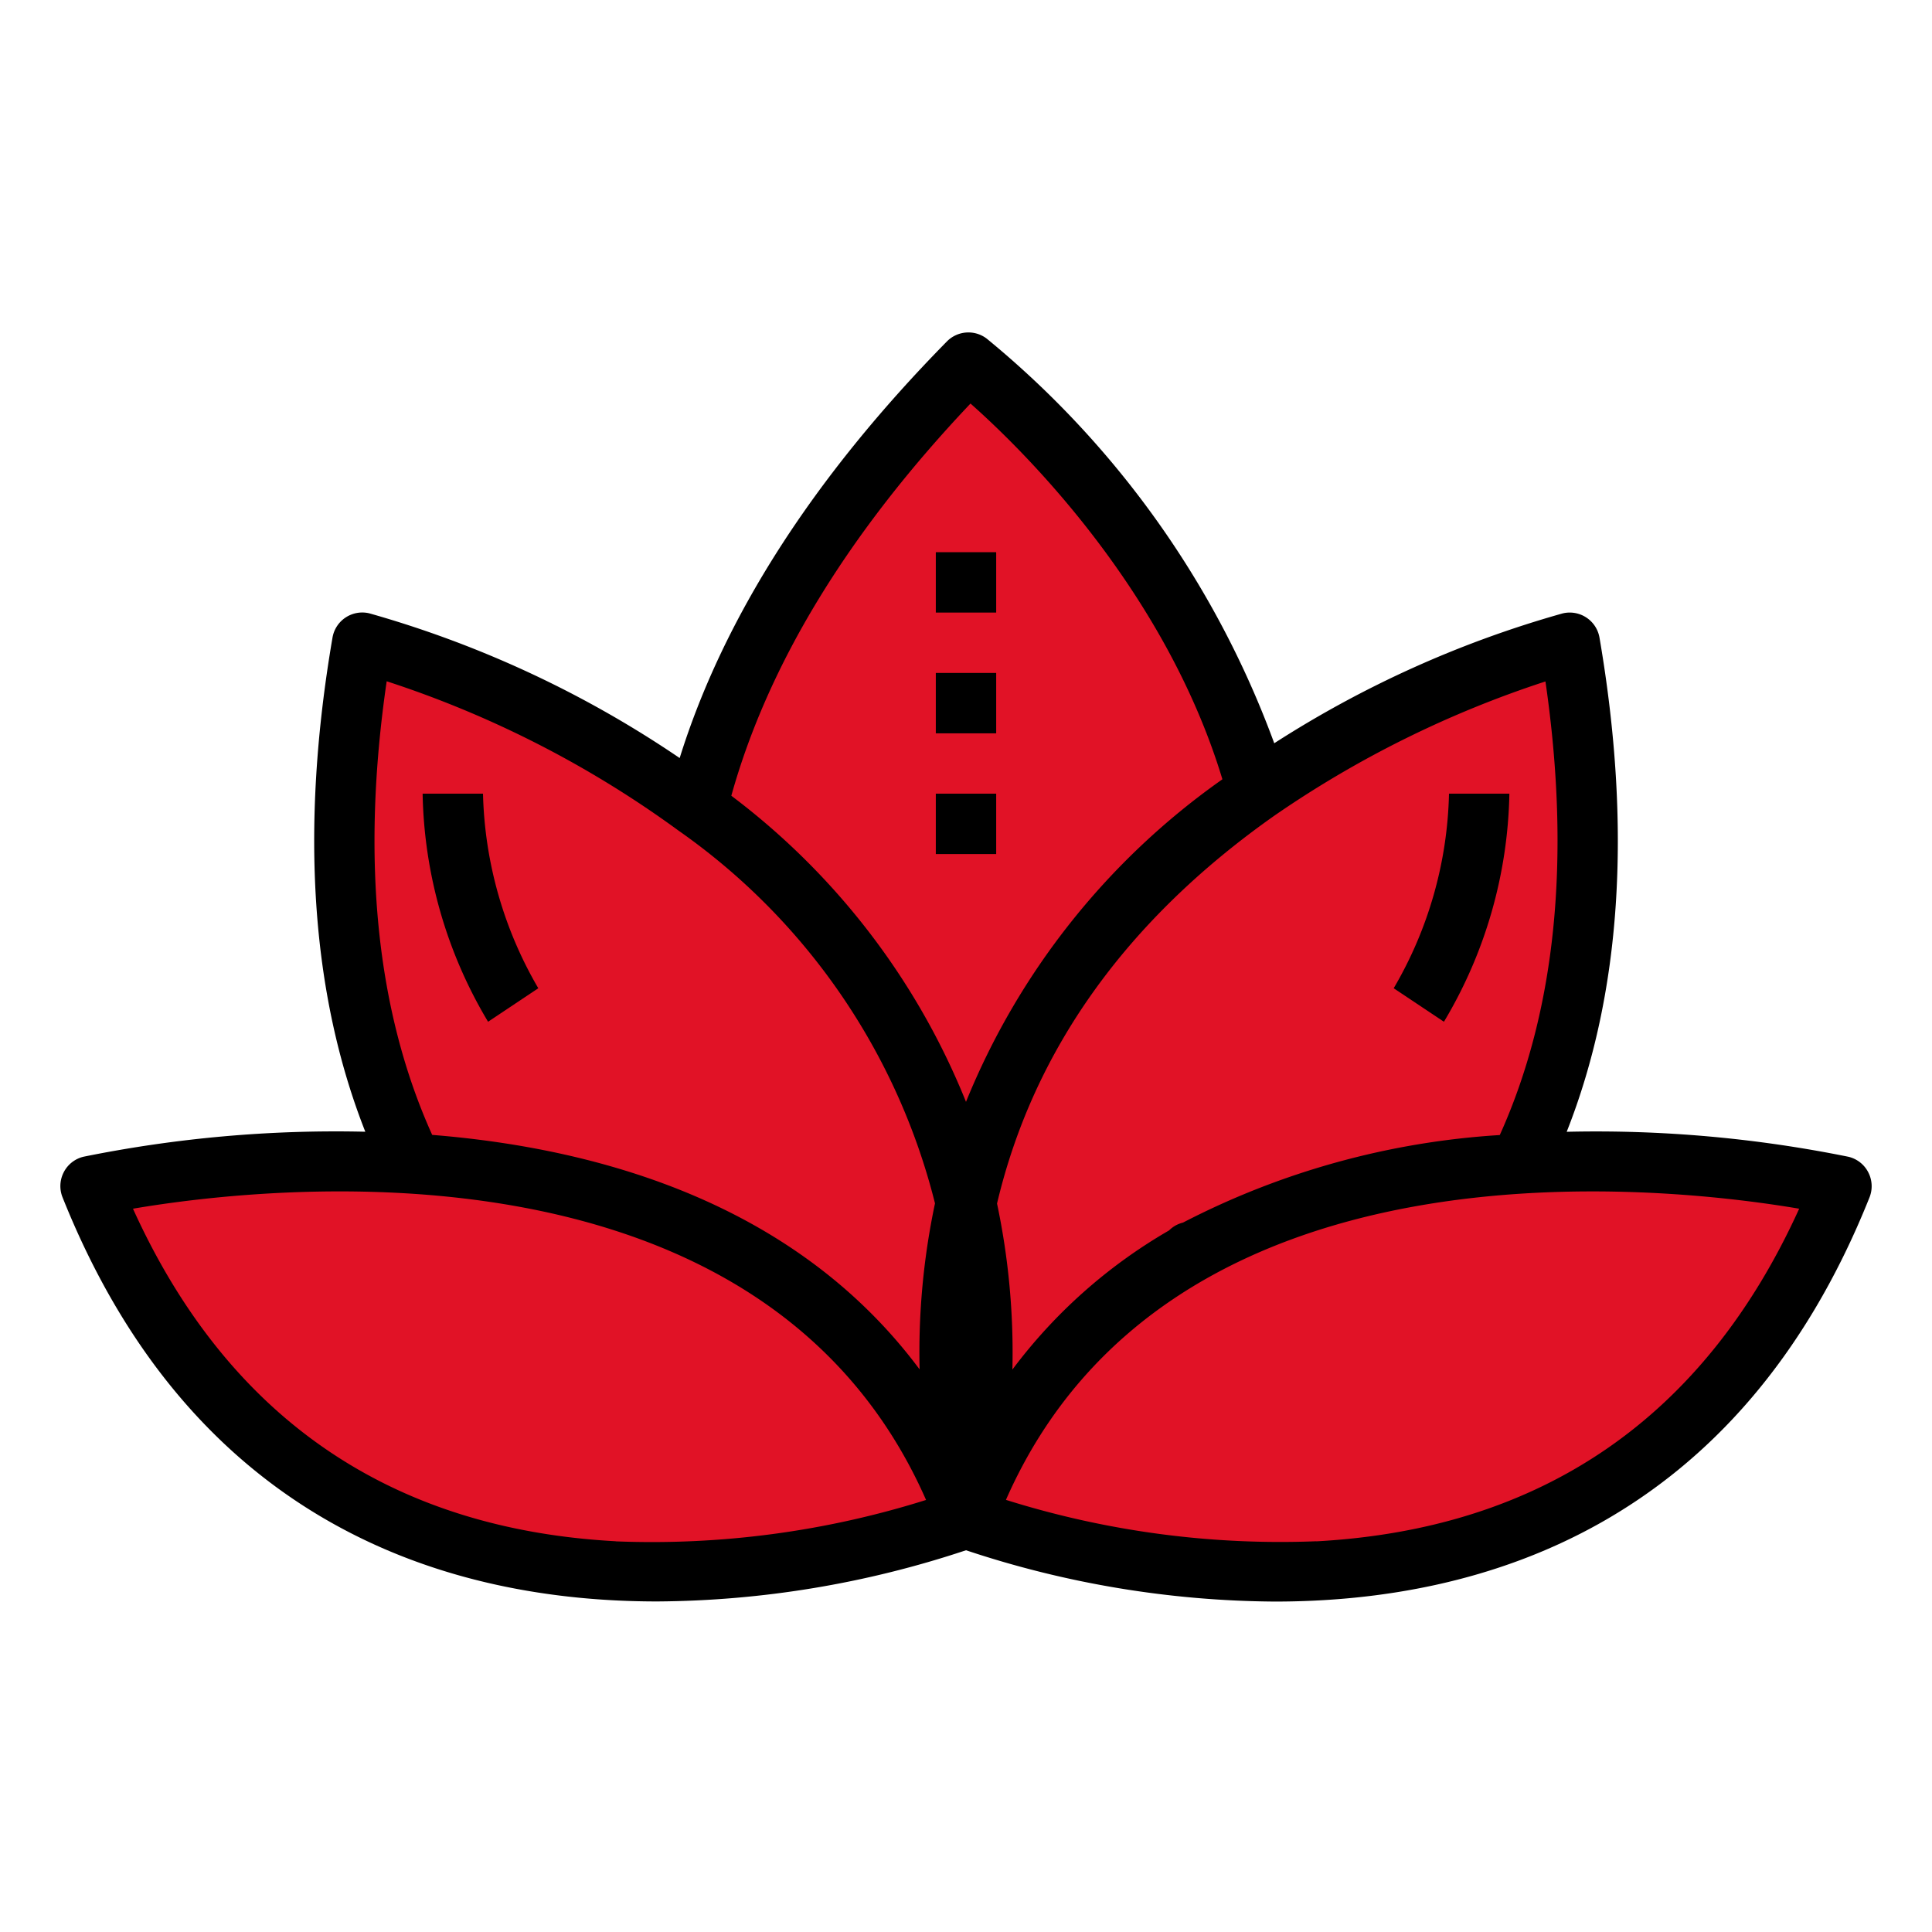
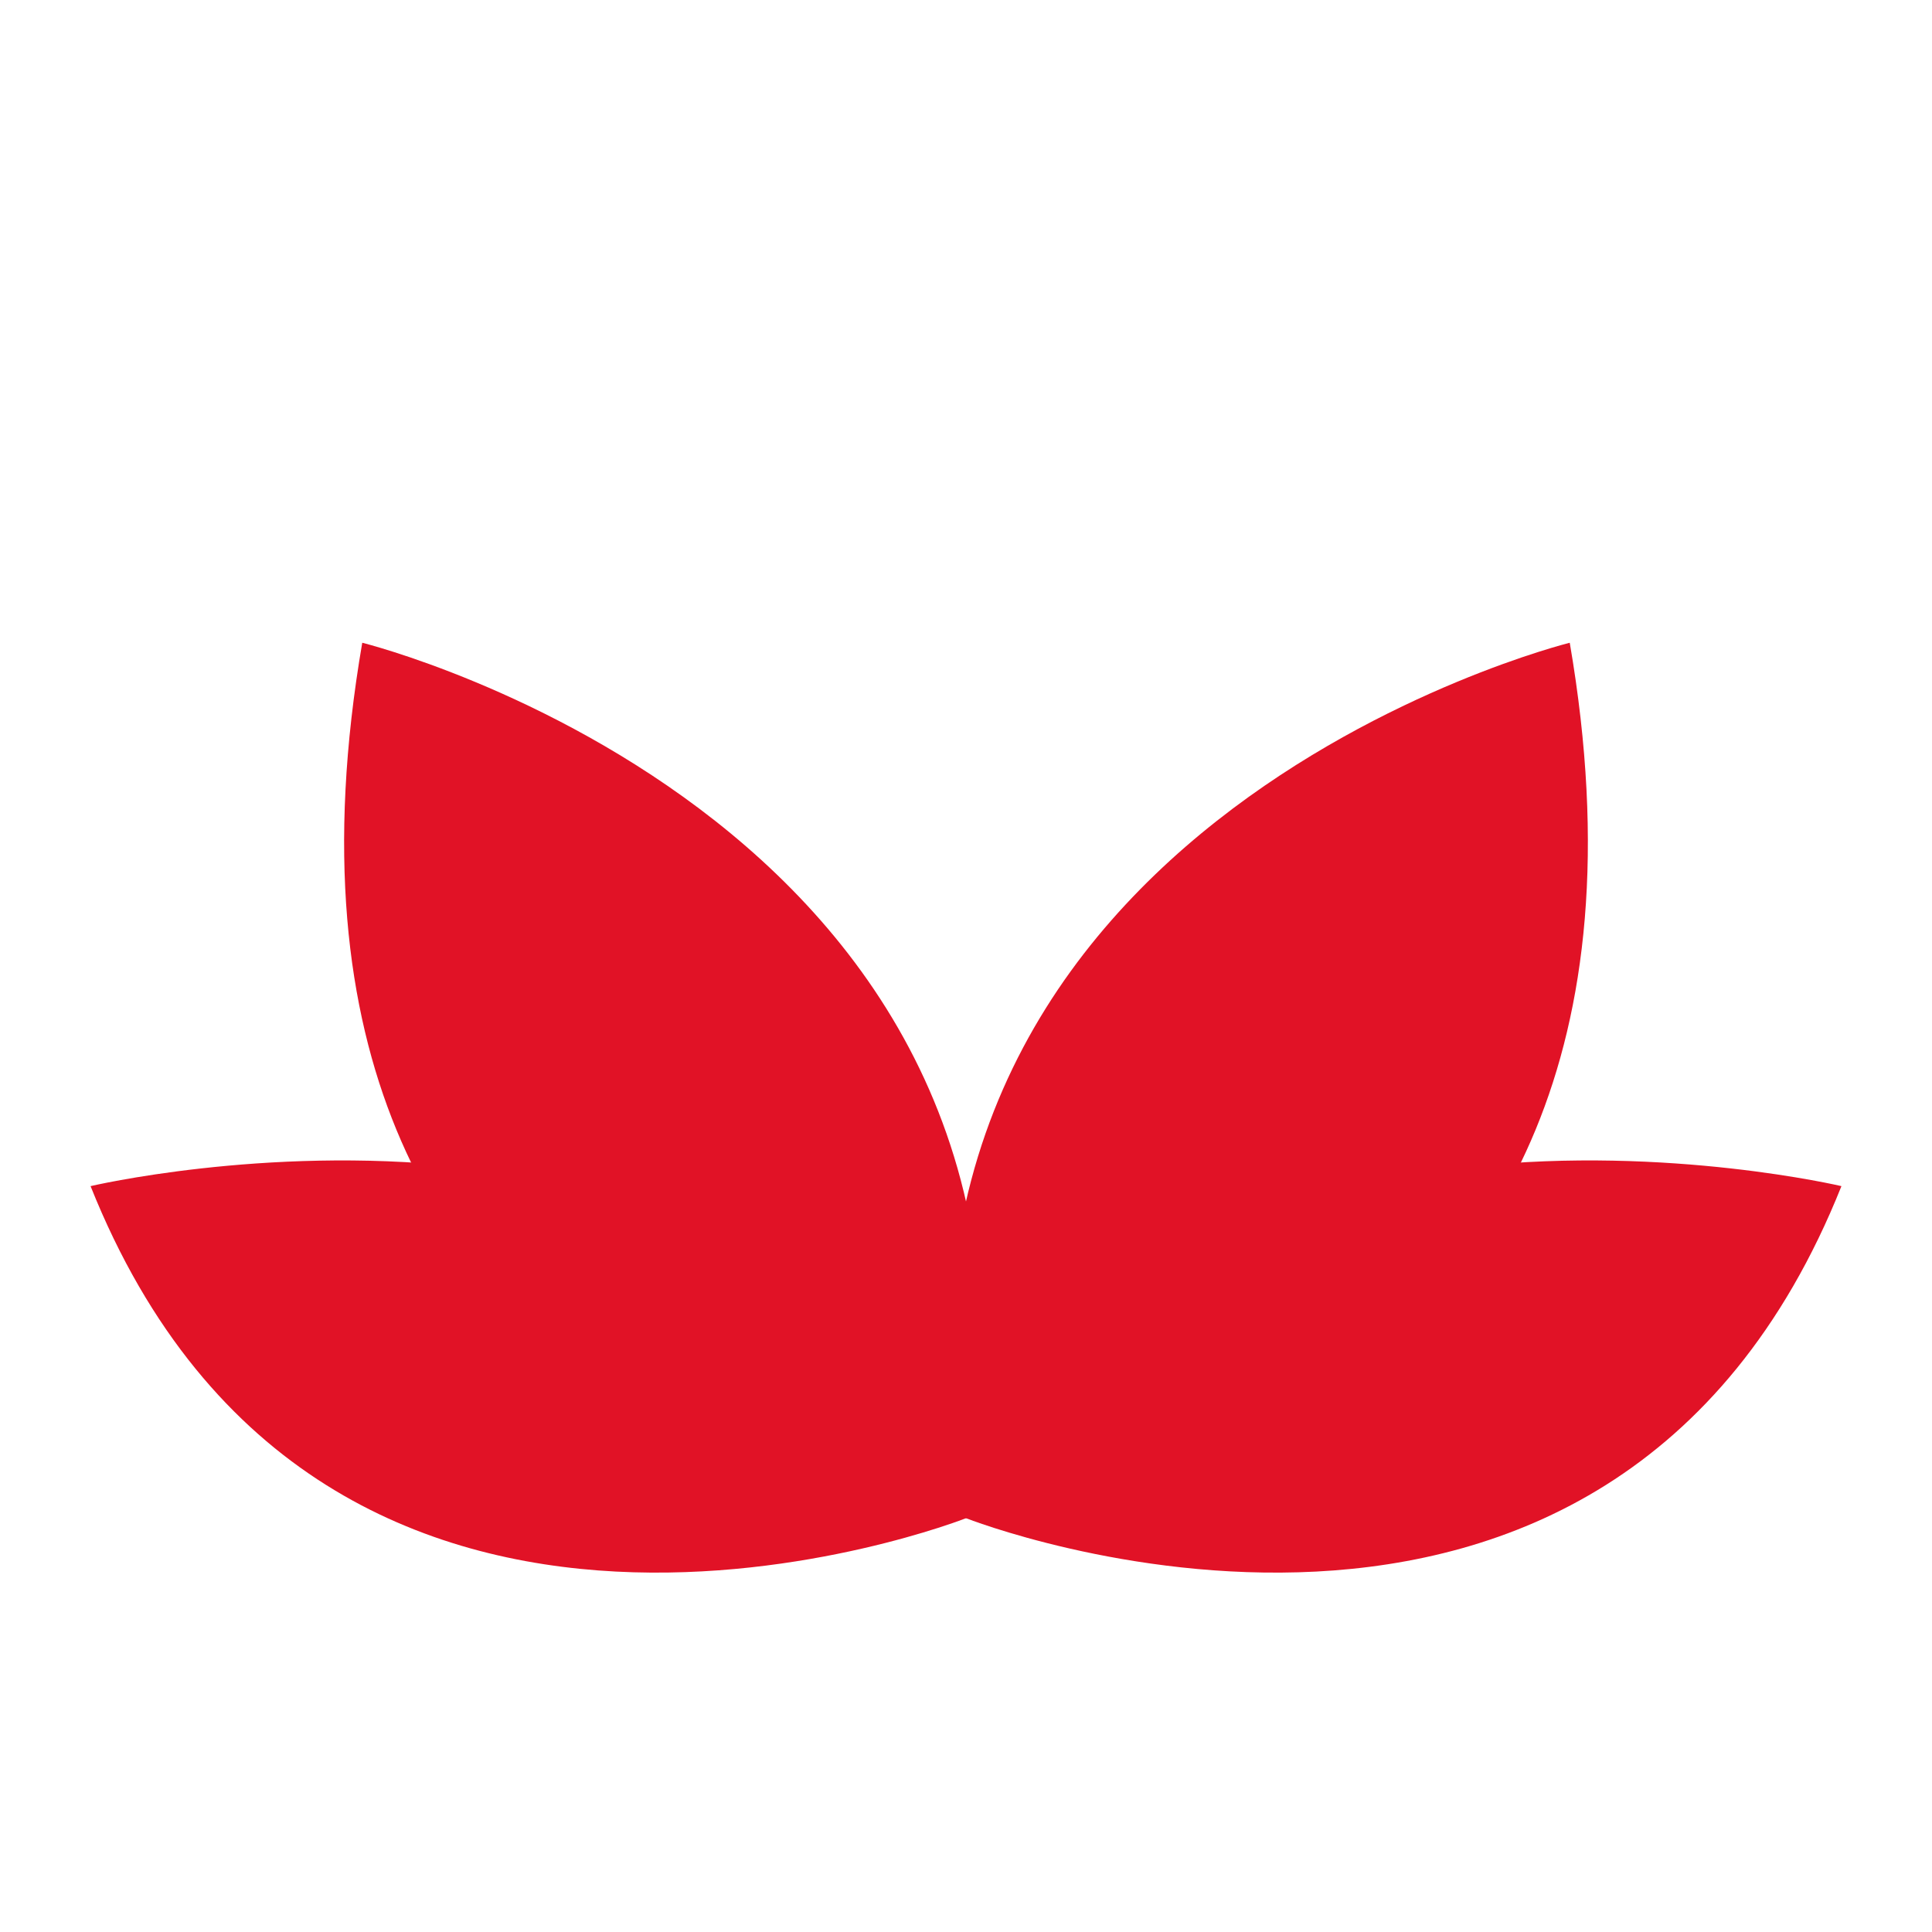
<svg xmlns="http://www.w3.org/2000/svg" version="1.1" width="512" height="512" x="0" y="0" viewBox="0 0 64 64" style="enable-background:new 0 0 512 512" xml:space="preserve" class="">
  <g>
    <g data-name="Filled outline">
-       <path d="M32.083 12S55.171 29.858 32 50.292c0 0-21.543-16.287.083-38.292Z" style="" fill="#e11226" data-original="#844aa8" />
      <path d="M12 21.292s24.508 6.066 20 29c0 0-24.727-1.507-20-29Z" style="" fill="#e11226" data-original="#d8c7de" class="" />
      <path d="M52 21.292s-24.508 6.066-20 29c0 0 24.727-1.507 20-29Z" style="" fill="#e11226" data-original="#d8c7de" class="" />
      <path d="M3 39.292s22.9-5.4 29 11c0 0-21.26 8.383-29-11ZM61 39.292s-22.9-5.4-29 11c0 0 21.26 8.383 29-11Z" style="" fill="#e11226" data-original="#a071a9" class="" />
-       <path d="M31 18.292h2v2h-2zM31 22.292h2v2h-2zM31 26.292h2v2h-2z" style="" fill="#e11226" data-original="#d8c7de" class="" />
      <path d="M16.168 33.847A15.238 15.238 0 0 1 14 26.292h2a13.4 13.4 0 0 0 1.832 6.446ZM47.832 33.847l-1.664-1.11A13.31 13.31 0 0 0 48 26.292h2a15.238 15.238 0 0 1-2.168 7.555Z" style="" fill="#e11226" data-original="#a071a9" class="" />
-       <path d="M61.229 38.319a42.037 42.037 0 0 0-9.33-.827c1.8-4.555 2.171-10.047 1.086-16.371a1 1 0 0 0-1.225-.8 35.321 35.321 0 0 0-9.549 4.3 31.238 31.238 0 0 0-9.52-13.4 1 1 0 0 0-1.324.09c-4.435 4.511-7.4 9.146-8.852 13.8a35.436 35.436 0 0 0-10.275-4.792 1 1 0 0 0-1.225.8c-1.085 6.324-.71 11.815 1.086 16.371a42.037 42.037 0 0 0-9.33.827.994.994 0 0 0-.658.512 1 1 0 0 0-.042.832c4.346 10.882 12.817 13.389 19.7 13.389A32.955 32.955 0 0 0 32 51.354a32.948 32.948 0 0 0 10.23 1.7c6.882 0 15.354-2.508 19.7-13.389a1 1 0 0 0-.042-.832.994.994 0 0 0-.659-.514ZM49.682 37.6a26.337 26.337 0 0 0-10.494 2.9.982.982 0 0 0-.462.26 17.242 17.242 0 0 0-5.189 4.609 23.872 23.872 0 0 0-.509-5.5c1.2-5.077 4.285-9.4 9.2-12.858a34.769 34.769 0 0 1 8.967-4.437c.854 5.882.338 10.926-1.513 15.026ZM32.149 13.368c1.761 1.559 6.441 6.167 8.345 12.447A24.185 24.185 0 0 0 32 36.5a23.833 23.833 0 0 0-7.774-10.14c1.209-4.339 3.86-8.703 7.923-12.992Zm-19.34 9.2a34.439 34.439 0 0 1 9.672 4.95 21.426 21.426 0 0 1 8.492 12.345 23.822 23.822 0 0 0-.51 5.5c-4.051-5.44-10.49-7.314-16.146-7.768-1.85-4.095-2.366-9.14-1.508-15.024Zm7.585 28.488c-7.487-.406-12.86-4.112-15.989-11.016 4.533-.772 20.881-2.608 26.272 9.648a30.251 30.251 0 0 1-10.283 1.371Zm23.212 0a30.31 30.31 0 0 1-10.283-1.371C38.713 37.433 55.06 39.269 59.6 40.04c-3.134 6.904-8.507 10.61-15.994 11.019Z" fill="#000000" data-original="#000000" />
-       <path d="M31 18.292h2v2h-2zM31 22.292h2v2h-2zM31 26.292h2v2h-2zM14 26.292a15.238 15.238 0 0 0 2.168 7.555l1.664-1.11A13.4 13.4 0 0 1 16 26.291ZM50 26.292h-2a13.31 13.31 0 0 1-1.832 6.445l1.664 1.11A15.238 15.238 0 0 0 50 26.292Z" fill="#000000" data-original="#000000" />
    </g>
  </g>
</svg>